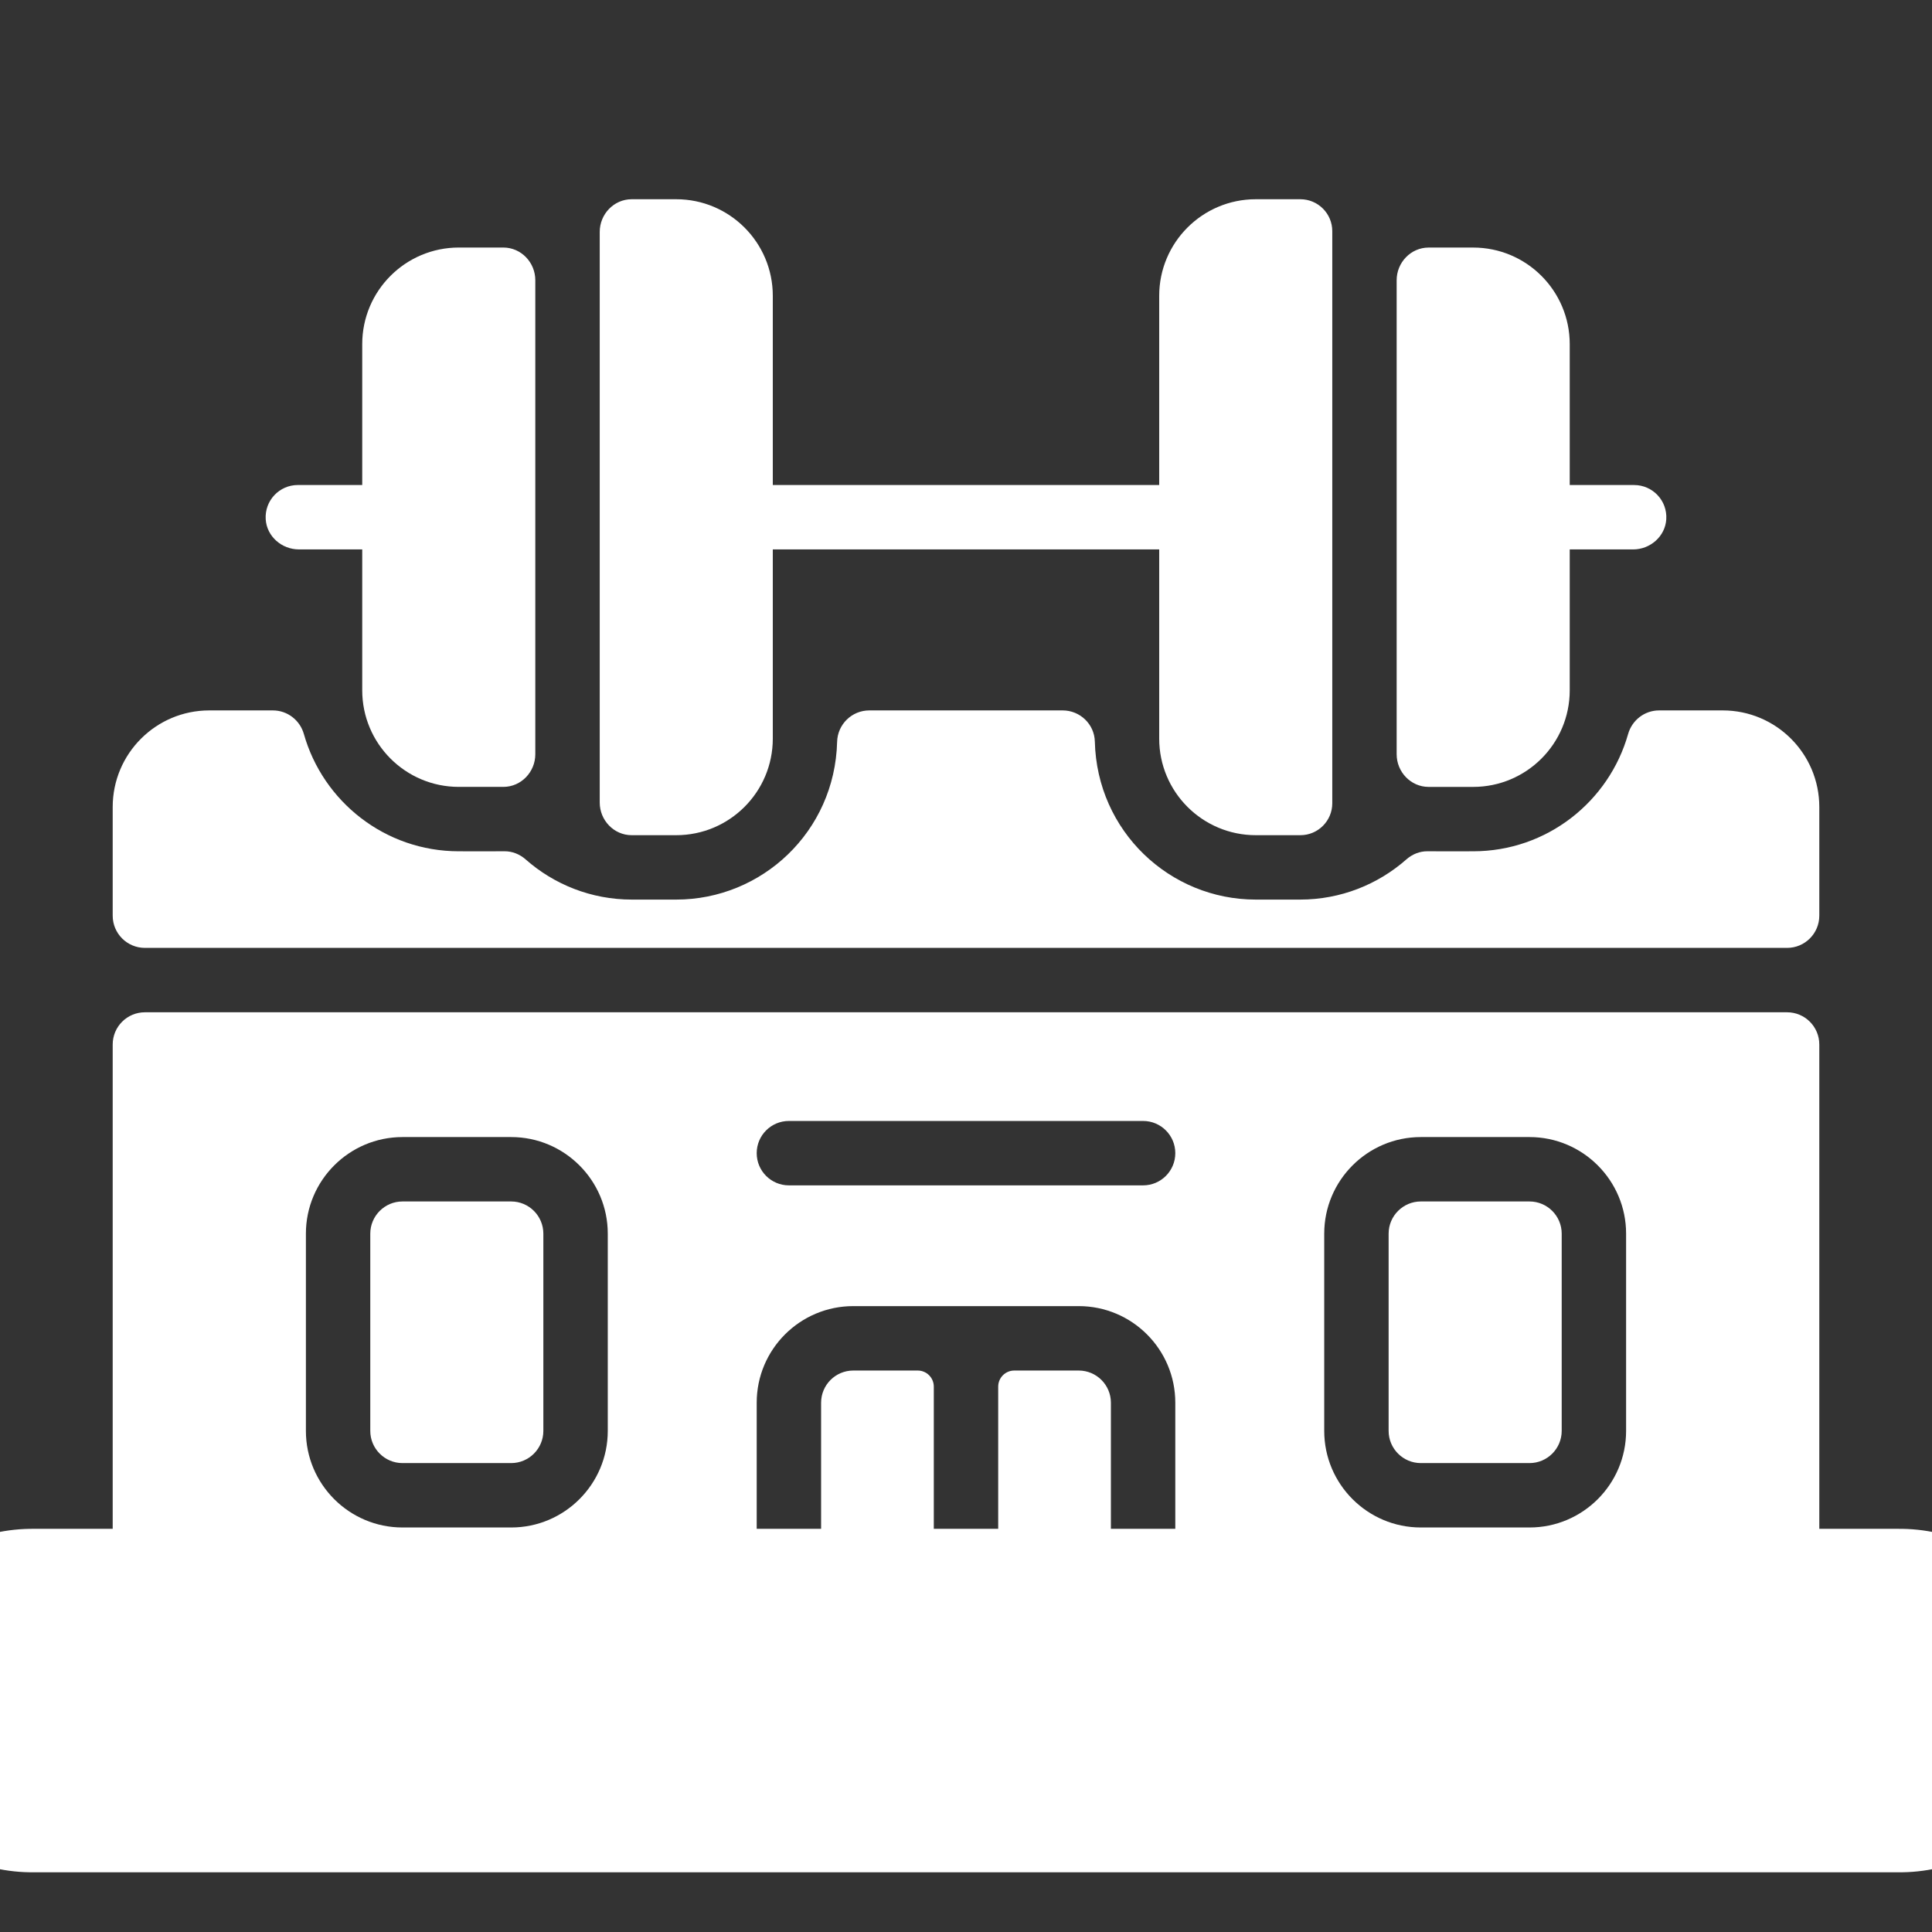
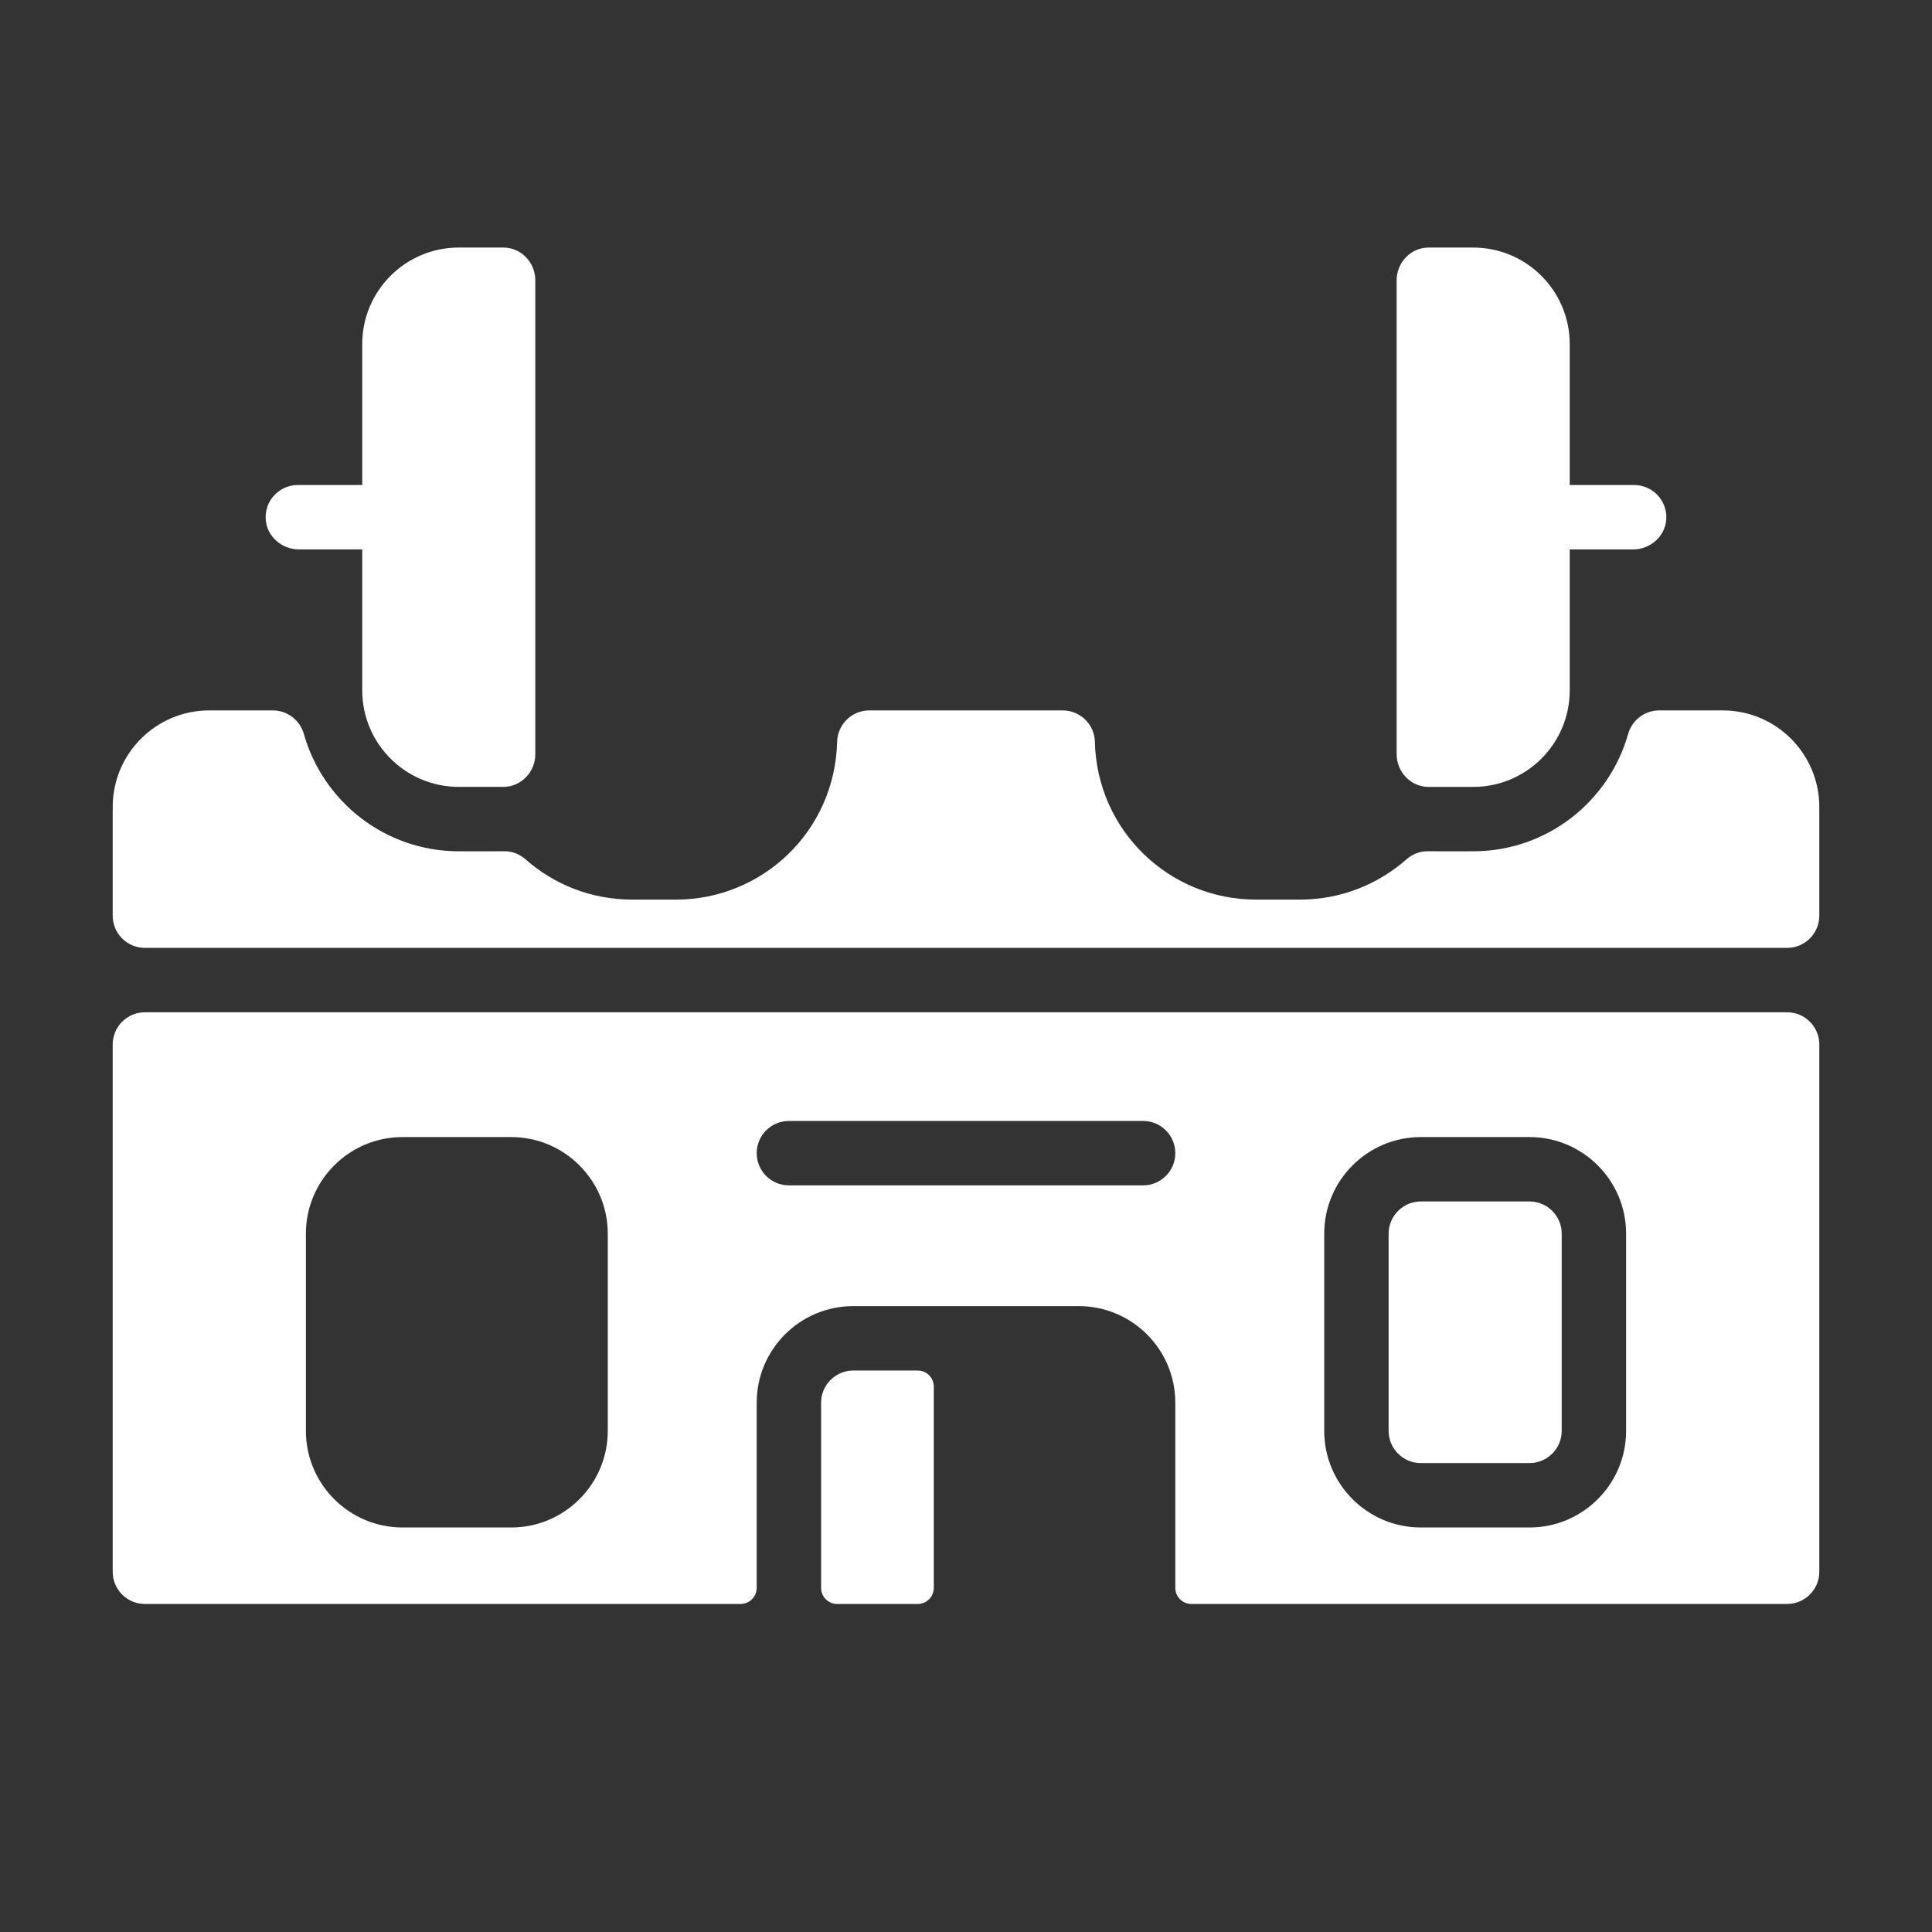
<svg xmlns="http://www.w3.org/2000/svg" width="96" height="96" viewBox="0 0 96 96" fill="none">
  <rect x="0" y="0" width="96" height="96" fill="#333333" stroke="none" />
  <g clip-path="url(#clip0_1037_1173)">
    <path d="M90.4 40.1V45.5C90.4 46.383 89.683 47.1 88.8 47.1H7.2C6.316 47.1 5.6 46.383 5.6 45.5V40.1C5.6 37.449 7.749 35.3 10.4 35.3H13.559C14.279 35.3 14.904 35.783 15.1 36.476C16.05 39.826 19.131 42.3 22.8 42.3C24.088 42.3 24.685 42.304 25.061 42.299C25.452 42.294 25.825 42.445 26.119 42.704C27.528 43.947 29.378 44.7 31.4 44.7H33.6C37.859 44.7 41.483 41.324 41.596 36.861C41.618 35.993 42.327 35.3 43.196 35.3H52.803C53.666 35.3 54.381 35.984 54.402 36.847C54.508 41.304 58.124 44.7 62.4 44.7H64.6C66.621 44.7 68.471 43.946 69.881 42.704C70.174 42.445 70.547 42.294 70.938 42.299C71.3 42.304 71.893 42.3 73.2 42.3C76.872 42.3 79.951 39.823 80.899 36.476C81.095 35.783 81.72 35.3 82.44 35.3H85.6C88.251 35.3 90.4 37.449 90.4 40.1Z" fill="white" />
    <path d="M26.599 13.923V37.477C26.599 38.358 25.897 39.097 25.016 39.1C25.01 39.1 22.799 39.1 22.799 39.1C20.148 39.1 17.999 36.951 17.999 34.3V27.3H14.854C14.001 27.3 13.257 26.656 13.203 25.806C13.143 24.874 13.88 24.1 14.799 24.1H17.999V17.1C17.999 14.449 20.148 12.3 22.799 12.3H25.016C25.897 12.303 26.599 13.042 26.599 13.923Z" fill="white" />
-     <path d="M94.4 84.5H1.6" stroke="white" stroke-width="17.067" stroke-miterlimit="10" stroke-linecap="round" stroke-linejoin="round" />
-     <path d="M66.2 11.486V39.914C66.2 40.789 65.491 41.499 64.617 41.5H62.4C59.749 41.5 57.6 39.351 57.6 36.7V27.3H38.4V36.7C38.4 39.351 36.251 41.5 33.6 41.5C33.6 41.5 31.389 41.5 31.383 41.5C30.502 41.497 29.8 40.758 29.8 39.877V11.523C29.8 10.642 30.502 9.903 31.383 9.9H33.6C36.251 9.9 38.4 12.049 38.4 14.7V24.1H57.6V14.7C57.6 12.049 59.749 9.9 62.4 9.9H64.617C65.491 9.902 66.2 10.611 66.2 11.486Z" fill="white" />
    <path d="M82.796 25.806C82.741 26.657 81.997 27.301 81.145 27.301H77.999V34.301C77.999 36.952 75.85 39.101 73.199 39.101C73.199 39.101 70.988 39.101 70.983 39.101C70.102 39.098 69.399 38.359 69.399 37.478V13.924C69.399 13.043 70.102 12.304 70.983 12.301H73.199C75.85 12.301 77.999 14.45 77.999 17.101V24.101H81.199C82.118 24.101 82.856 24.874 82.796 25.806Z" fill="white" />
    <path d="M40.8 69.701V78.901C40.8 79.342 41.158 79.701 41.6 79.701H45.6C46.042 79.701 46.4 79.342 46.4 78.901V68.901C46.4 68.459 46.042 68.101 45.6 68.101H42.4C41.516 68.101 40.8 68.817 40.8 69.701Z" fill="white" />
-     <path d="M55.2 78.901V69.701C55.2 68.817 54.483 68.101 53.6 68.101H50.4C49.958 68.101 49.6 68.459 49.6 68.901V78.901C49.6 79.342 49.958 79.701 50.4 79.701H54.4C54.841 79.701 55.2 79.342 55.2 78.901Z" fill="white" />
-     <path d="M25.399 59.7H19.999C19.117 59.7 18.399 60.418 18.399 61.3V71.1C18.399 71.982 19.117 72.7 19.999 72.7H25.399C26.282 72.7 26.999 71.982 26.999 71.1V61.3C26.999 60.418 26.282 59.7 25.399 59.7Z" fill="white" />
    <path d="M88.8 50.3H7.2C6.316 50.3 5.6 51.016 5.6 51.9V78.1C5.6 78.983 6.316 79.7 7.2 79.7H36.8C37.241 79.7 37.6 79.342 37.6 78.9V69.7C37.6 67.049 39.749 64.9 42.4 64.9H53.6C56.251 64.9 58.4 67.049 58.4 69.7V78.9C58.4 79.342 58.758 79.7 59.2 79.7H88.8C89.683 79.7 90.4 78.983 90.4 78.1V51.9C90.4 51.016 89.683 50.3 88.8 50.3ZM30.2 71.1C30.2 73.747 28.046 75.9 25.4 75.9H20C17.353 75.9 15.2 73.747 15.2 71.1V61.3C15.2 58.653 17.353 56.5 20 56.5H25.4C28.046 56.5 30.2 58.653 30.2 61.3V71.1ZM56.8 58.9H39.2C38.316 58.9 37.6 58.183 37.6 57.3C37.6 56.416 38.316 55.7 39.2 55.7H56.8C57.683 55.7 58.4 56.416 58.4 57.3C58.4 58.183 57.683 58.9 56.8 58.9ZM80.8 71.1C80.8 73.747 78.646 75.9 76 75.9H70.6C67.953 75.9 65.8 73.747 65.8 71.1V61.3C65.8 58.653 67.953 56.5 70.6 56.5H76C78.646 56.5 80.8 58.653 80.8 61.3V71.1Z" fill="white" />
    <path d="M76 59.7H70.6C69.718 59.7 69 60.418 69 61.3V71.1C69 71.982 69.718 72.7 70.6 72.7H76C76.882 72.7 77.6 71.982 77.6 71.1V61.3C77.6 60.418 76.882 59.7 76 59.7Z" fill="white" />
  </g>
  <defs>
    <clipPath id="clip0_1037_1173">
      <rect width="96" height="96" fill="white" />
    </clipPath>
  </defs>
</svg>